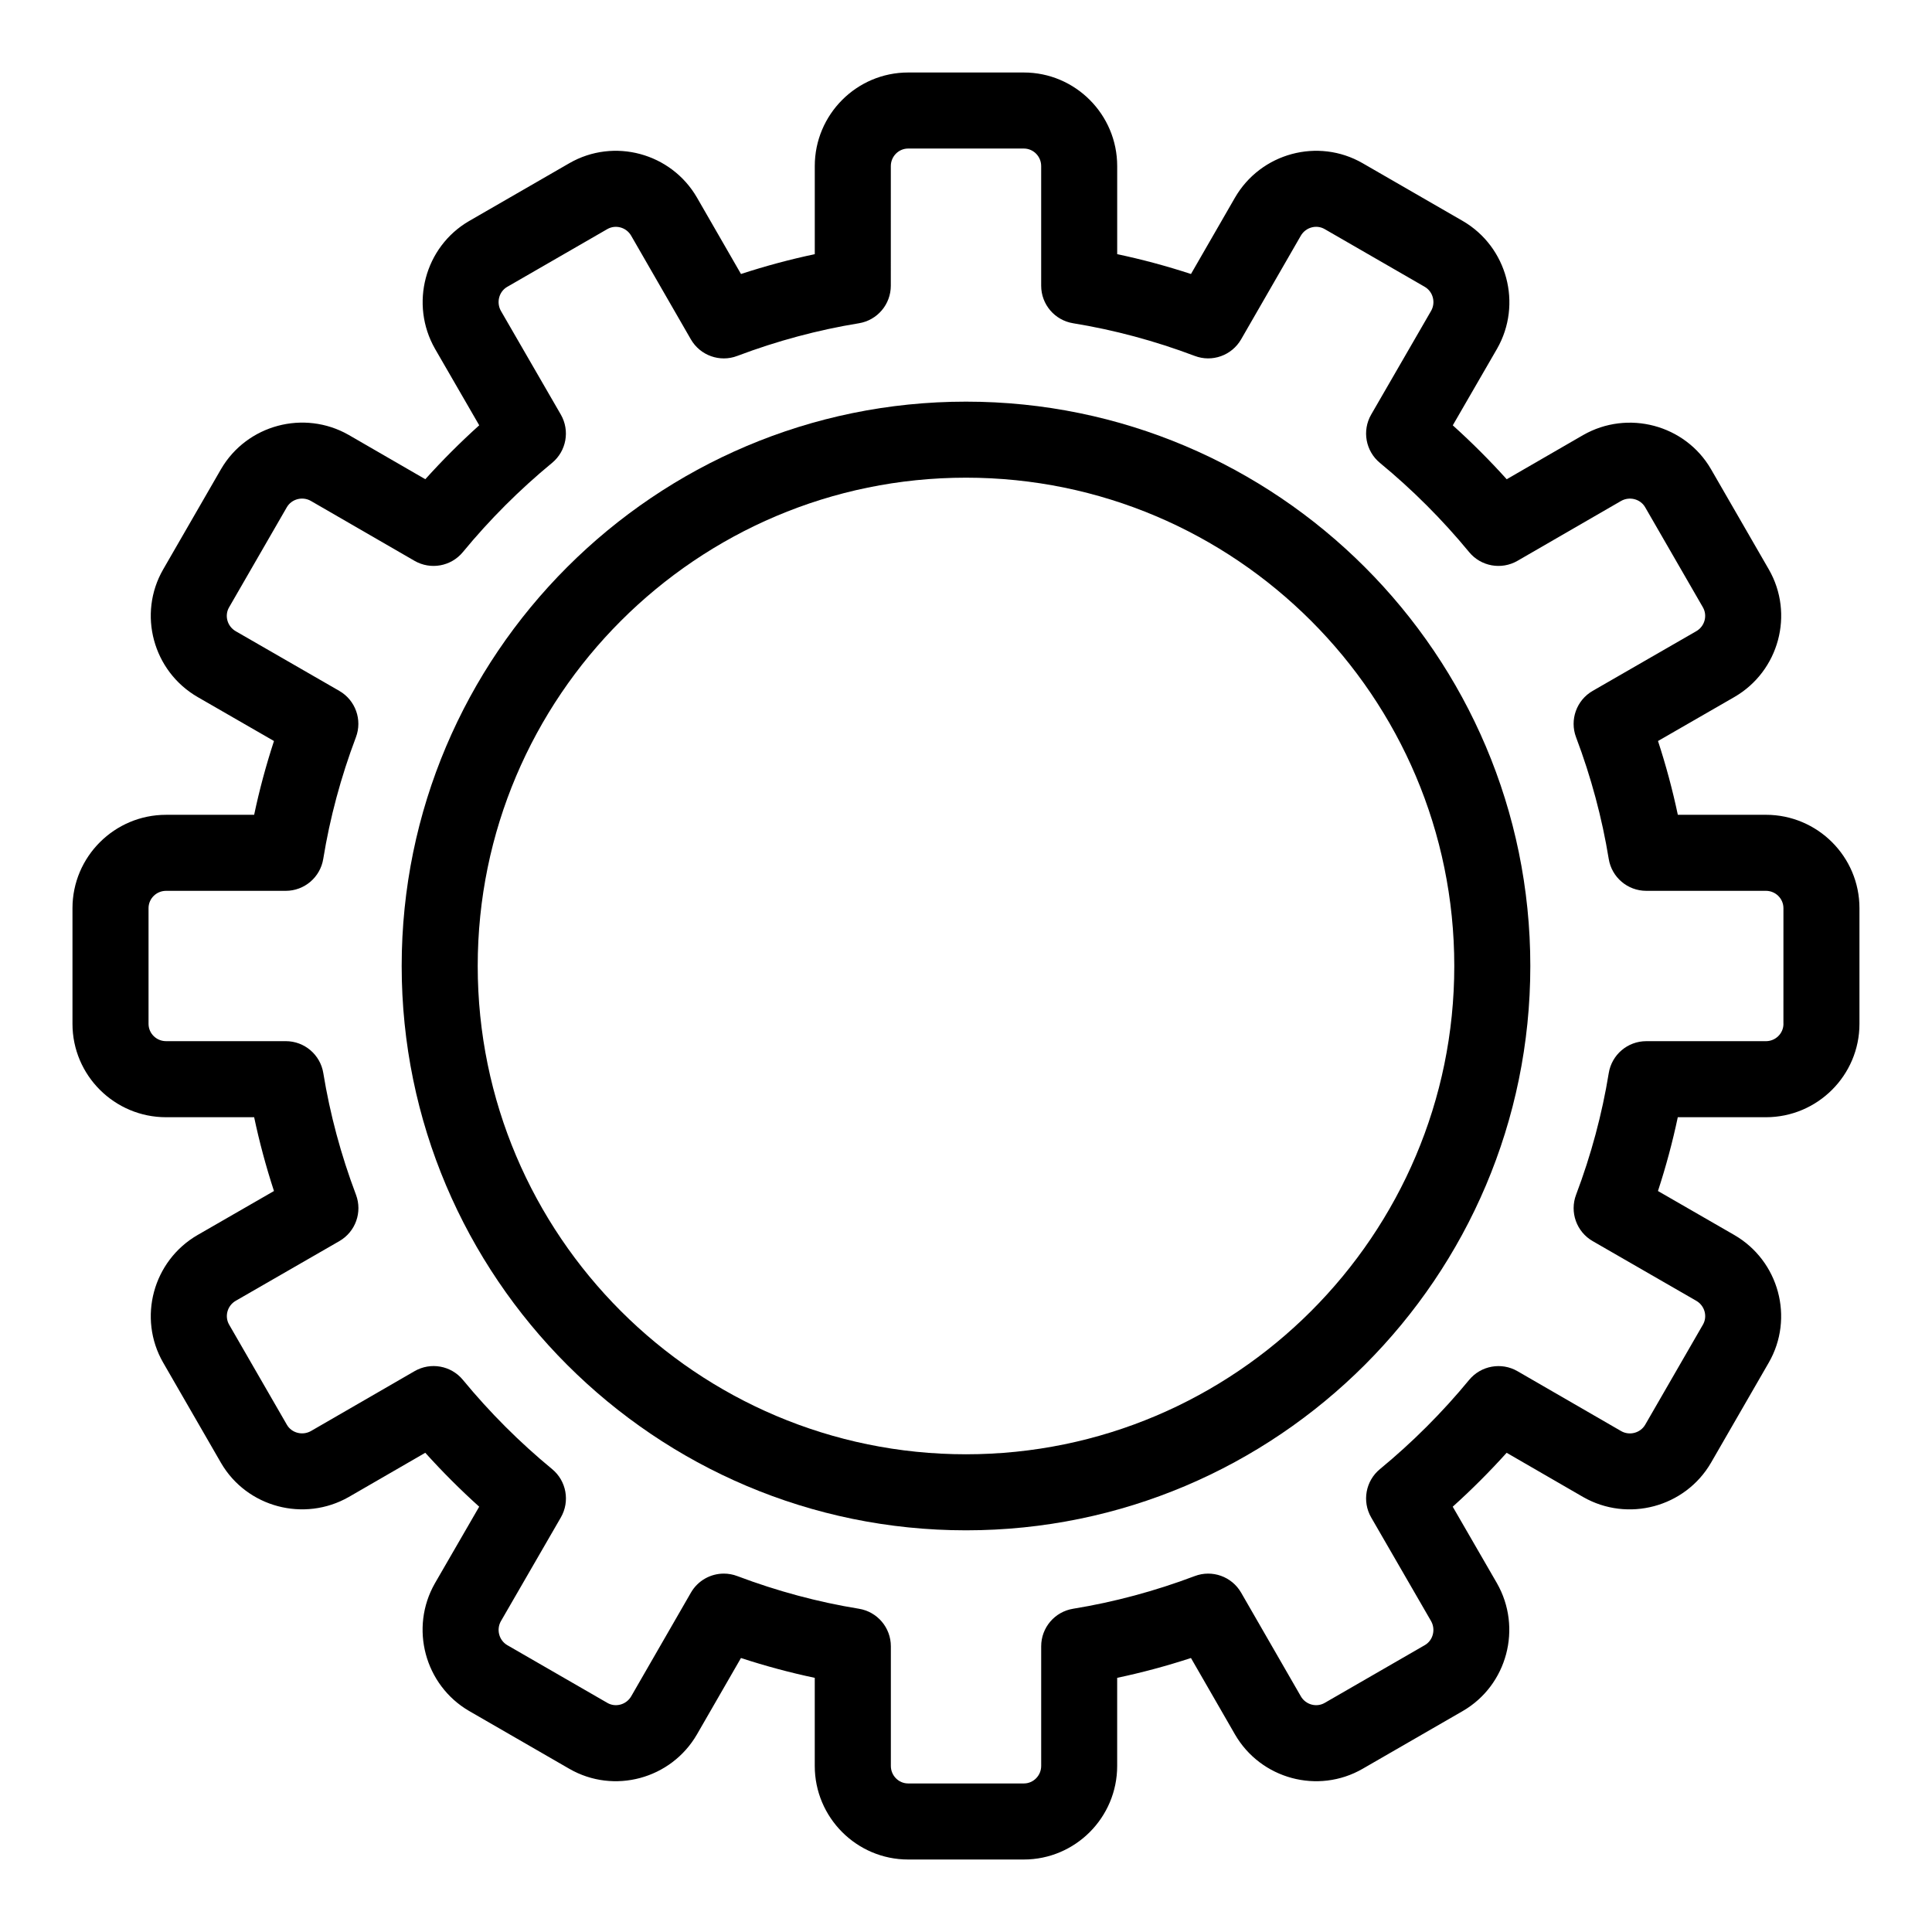
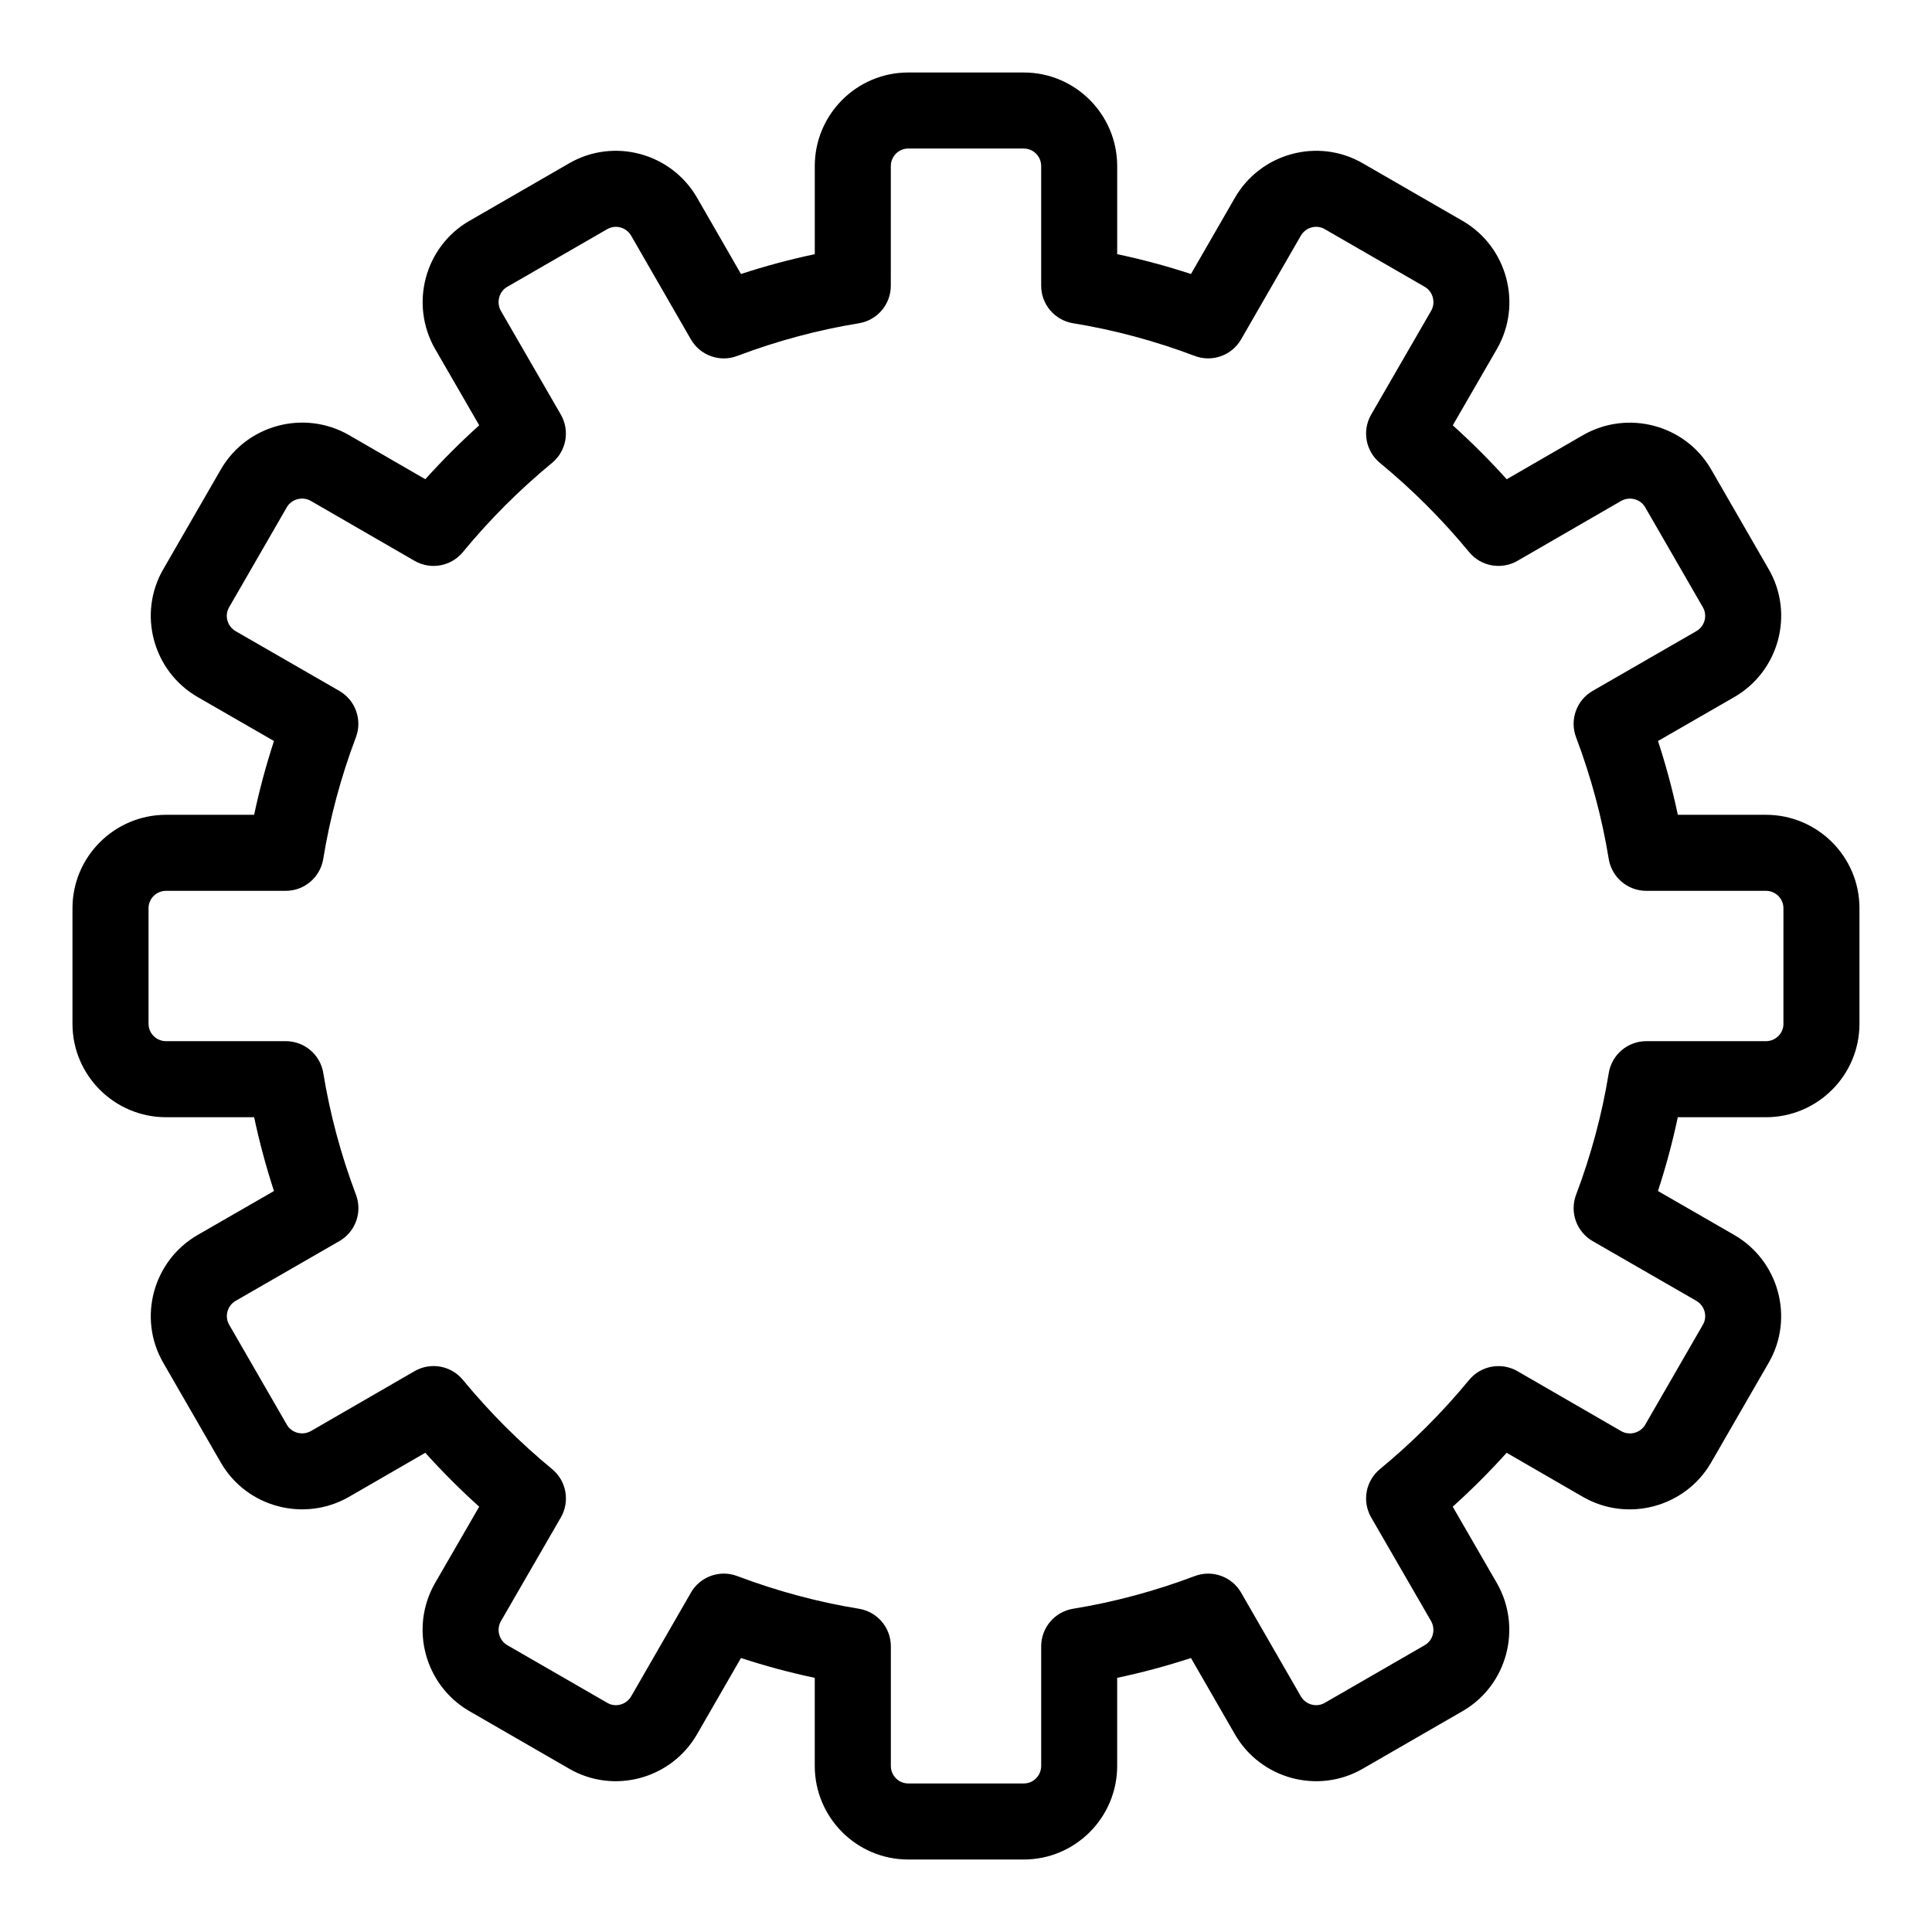
<svg xmlns="http://www.w3.org/2000/svg" fill="#000000" width="800px" height="800px" version="1.1" viewBox="144 144 512 512">
  <g>
    <path d="m611.99 359.93h-23.348c-1.387-6.566-3.144-13.098-5.254-19.555l20.238-11.656c11.824-6.84 15.922-22.012 9.129-33.82l-15.348-26.605c-6.832-11.73-22.012-15.77-33.867-8.992l-20.25 11.703c-4.508-5.004-9.285-9.777-14.289-14.289l11.73-20.289c6.758-11.82 2.711-26.988-9.055-33.848l-26.582-15.336c-11.801-6.793-26.973-2.695-33.82 9.145l-11.652 20.223c-6.453-2.109-12.988-3.871-19.555-5.254v-23.348c0-13.672-11.102-24.797-24.746-24.797h-30.652c-13.645 0-24.746 11.125-24.746 24.797v23.348c-6.566 1.387-13.098 3.144-19.555 5.254l-11.656-20.238c-6.84-11.828-22.012-15.922-33.82-9.129l-26.605 15.348c-11.73 6.832-15.773 22.008-8.992 33.867l11.703 20.25c-5.004 4.508-9.777 9.285-14.289 14.289l-20.289-11.73c-11.824-6.762-26.992-2.711-33.848 9.055l-15.336 26.582c-6.793 11.805-2.695 26.973 9.145 33.82l20.223 11.652c-2.109 6.453-3.871 12.988-5.254 19.555h-23.348c-13.672 0-24.797 11.105-24.797 24.746v30.652c0 13.645 11.125 24.746 24.797 24.746h23.348c1.387 6.566 3.144 13.098 5.254 19.555l-20.238 11.656c-11.824 6.84-15.922 22.012-9.129 33.82l15.348 26.605c6.832 11.73 22.008 15.773 33.867 8.992l20.25-11.703c4.508 5.004 9.285 9.777 14.289 14.289l-11.73 20.289c-6.758 11.82-2.711 26.988 9.055 33.848l26.574 15.332c11.812 6.797 26.973 2.695 33.82-9.145l11.652-20.223c6.453 2.109 12.988 3.871 19.555 5.254v23.348c0 13.672 11.105 24.797 24.746 24.797h30.652c13.645 0 24.746-11.125 24.746-24.797v-23.348c6.566-1.387 13.098-3.144 19.555-5.254l11.656 20.238c6.836 11.828 22.012 15.926 33.82 9.129l26.605-15.348c11.73-6.832 15.773-22.008 8.992-33.867l-11.703-20.25c5.004-4.508 9.777-9.285 14.289-14.289l20.289 11.73c11.82 6.75 26.988 2.707 33.848-9.055l15.332-26.574c6.793-11.805 2.695-26.973-9.145-33.82l-20.223-11.652c2.109-6.453 3.871-12.988 5.254-19.555h23.348c13.672 0 24.797-11.105 24.797-24.746v-30.652c0.012-13.645-11.113-24.75-24.785-24.75zm4.644 55.398c0 2.535-2.086 4.594-4.644 4.594h-31.711c-4.941 0-9.152 3.582-9.945 8.465-1.762 10.848-4.672 21.695-8.656 32.23-1.742 4.621 0.117 9.828 4.398 12.293l27.461 15.82c2.227 1.289 3.019 4.125 1.762 6.309l-15.305 26.531c-1.289 2.207-4.172 2.949-6.367 1.691l-27.477-15.879c-4.258-2.465-9.688-1.48-12.82 2.316-7.082 8.602-15.035 16.551-23.633 23.633-3.805 3.133-4.781 8.555-2.316 12.82l15.855 27.434c1.285 2.246 0.535 5.125-1.633 6.387l-26.555 15.32c-2.188 1.258-5.027 0.473-6.309-1.742l-15.828-27.477c-2.465-4.277-7.672-6.144-12.293-4.394-10.535 3.981-21.383 6.891-32.23 8.656-4.875 0.789-8.465 5.004-8.465 9.945v31.711c0 2.559-2.062 4.644-4.594 4.644h-30.652c-2.535 0-4.594-2.086-4.594-4.644v-31.711c0-4.941-3.582-9.152-8.465-9.945-10.852-1.762-21.695-4.676-32.23-8.656-1.164-0.441-2.371-0.656-3.562-0.656-3.516 0-6.891 1.848-8.73 5.047l-15.82 27.461c-1.293 2.231-4.133 3.019-6.309 1.762l-26.531-15.305c-2.207-1.285-2.953-4.16-1.691-6.367l15.879-27.477c2.465-4.266 1.484-9.688-2.316-12.82-8.602-7.082-16.551-15.035-23.633-23.633-3.133-3.805-8.555-4.785-12.82-2.316l-27.434 15.855c-2.246 1.285-5.125 0.535-6.387-1.633l-15.32-26.555c-1.258-2.191-0.473-5.027 1.742-6.309l27.477-15.828c4.281-2.465 6.141-7.668 4.398-12.293-3.984-10.539-6.891-21.383-8.656-32.23-0.789-4.875-5.004-8.465-9.945-8.465h-31.727c-2.559 0.004-4.644-2.055-4.644-4.59v-30.652c0-2.535 2.086-4.594 4.644-4.594h31.711c4.941 0 9.152-3.582 9.945-8.465 1.762-10.848 4.672-21.695 8.656-32.234 1.742-4.621-0.117-9.824-4.398-12.289l-27.461-15.82c-2.227-1.289-3.019-4.125-1.762-6.309l15.305-26.531c1.281-2.207 4.168-2.949 6.367-1.691l27.477 15.879c4.266 2.469 9.691 1.484 12.82-2.316 7.082-8.602 15.035-16.551 23.633-23.633 3.805-3.133 4.781-8.555 2.316-12.82l-15.855-27.434c-1.285-2.246-0.535-5.125 1.633-6.387l26.555-15.32c2.188-1.258 5.027-0.473 6.309 1.742l15.828 27.477c2.465 4.281 7.684 6.152 12.293 4.394 10.535-3.981 21.383-6.891 32.23-8.656 4.875-0.789 8.465-5.004 8.465-9.945l0.004-31.715c0.004-2.559 2.062-4.644 4.598-4.644h30.652c2.535 0 4.594 2.086 4.594 4.644v31.711c0 4.941 3.582 9.152 8.465 9.945 10.852 1.762 21.695 4.676 32.23 8.656 4.613 1.754 9.824-0.109 12.293-4.394l15.82-27.461c1.293-2.227 4.125-3.019 6.309-1.762l26.531 15.305c2.207 1.285 2.953 4.16 1.691 6.367l-15.879 27.477c-2.465 4.266-1.484 9.688 2.316 12.82 8.602 7.082 16.551 15.035 23.633 23.633 3.129 3.805 8.559 4.781 12.82 2.316l27.434-15.855c2.246-1.285 5.125-0.535 6.387 1.633l15.32 26.555c1.258 2.191 0.473 5.027-1.742 6.309l-27.477 15.828c-4.277 2.465-6.141 7.668-4.398 12.289 3.984 10.543 6.891 21.391 8.656 32.234 0.789 4.875 5.004 8.465 9.945 8.465h31.711c2.559 0 4.644 2.062 4.644 4.594l-0.004 30.656z" />
-     <path d="m400 250.44c-82.465 0-149.55 67.094-149.55 149.55-0.004 82.465 67.09 149.56 149.55 149.56 82.461 0 149.55-67.094 149.55-149.55 0-82.465-67.094-149.56-149.55-149.56zm0 278.96c-71.355 0-129.4-58.051-129.4-129.4-0.004-71.355 58.047-129.41 129.4-129.41 71.352 0 129.4 58.051 129.4 129.41 0 71.352-58.051 129.4-129.4 129.4z" />
  </g>
</svg>